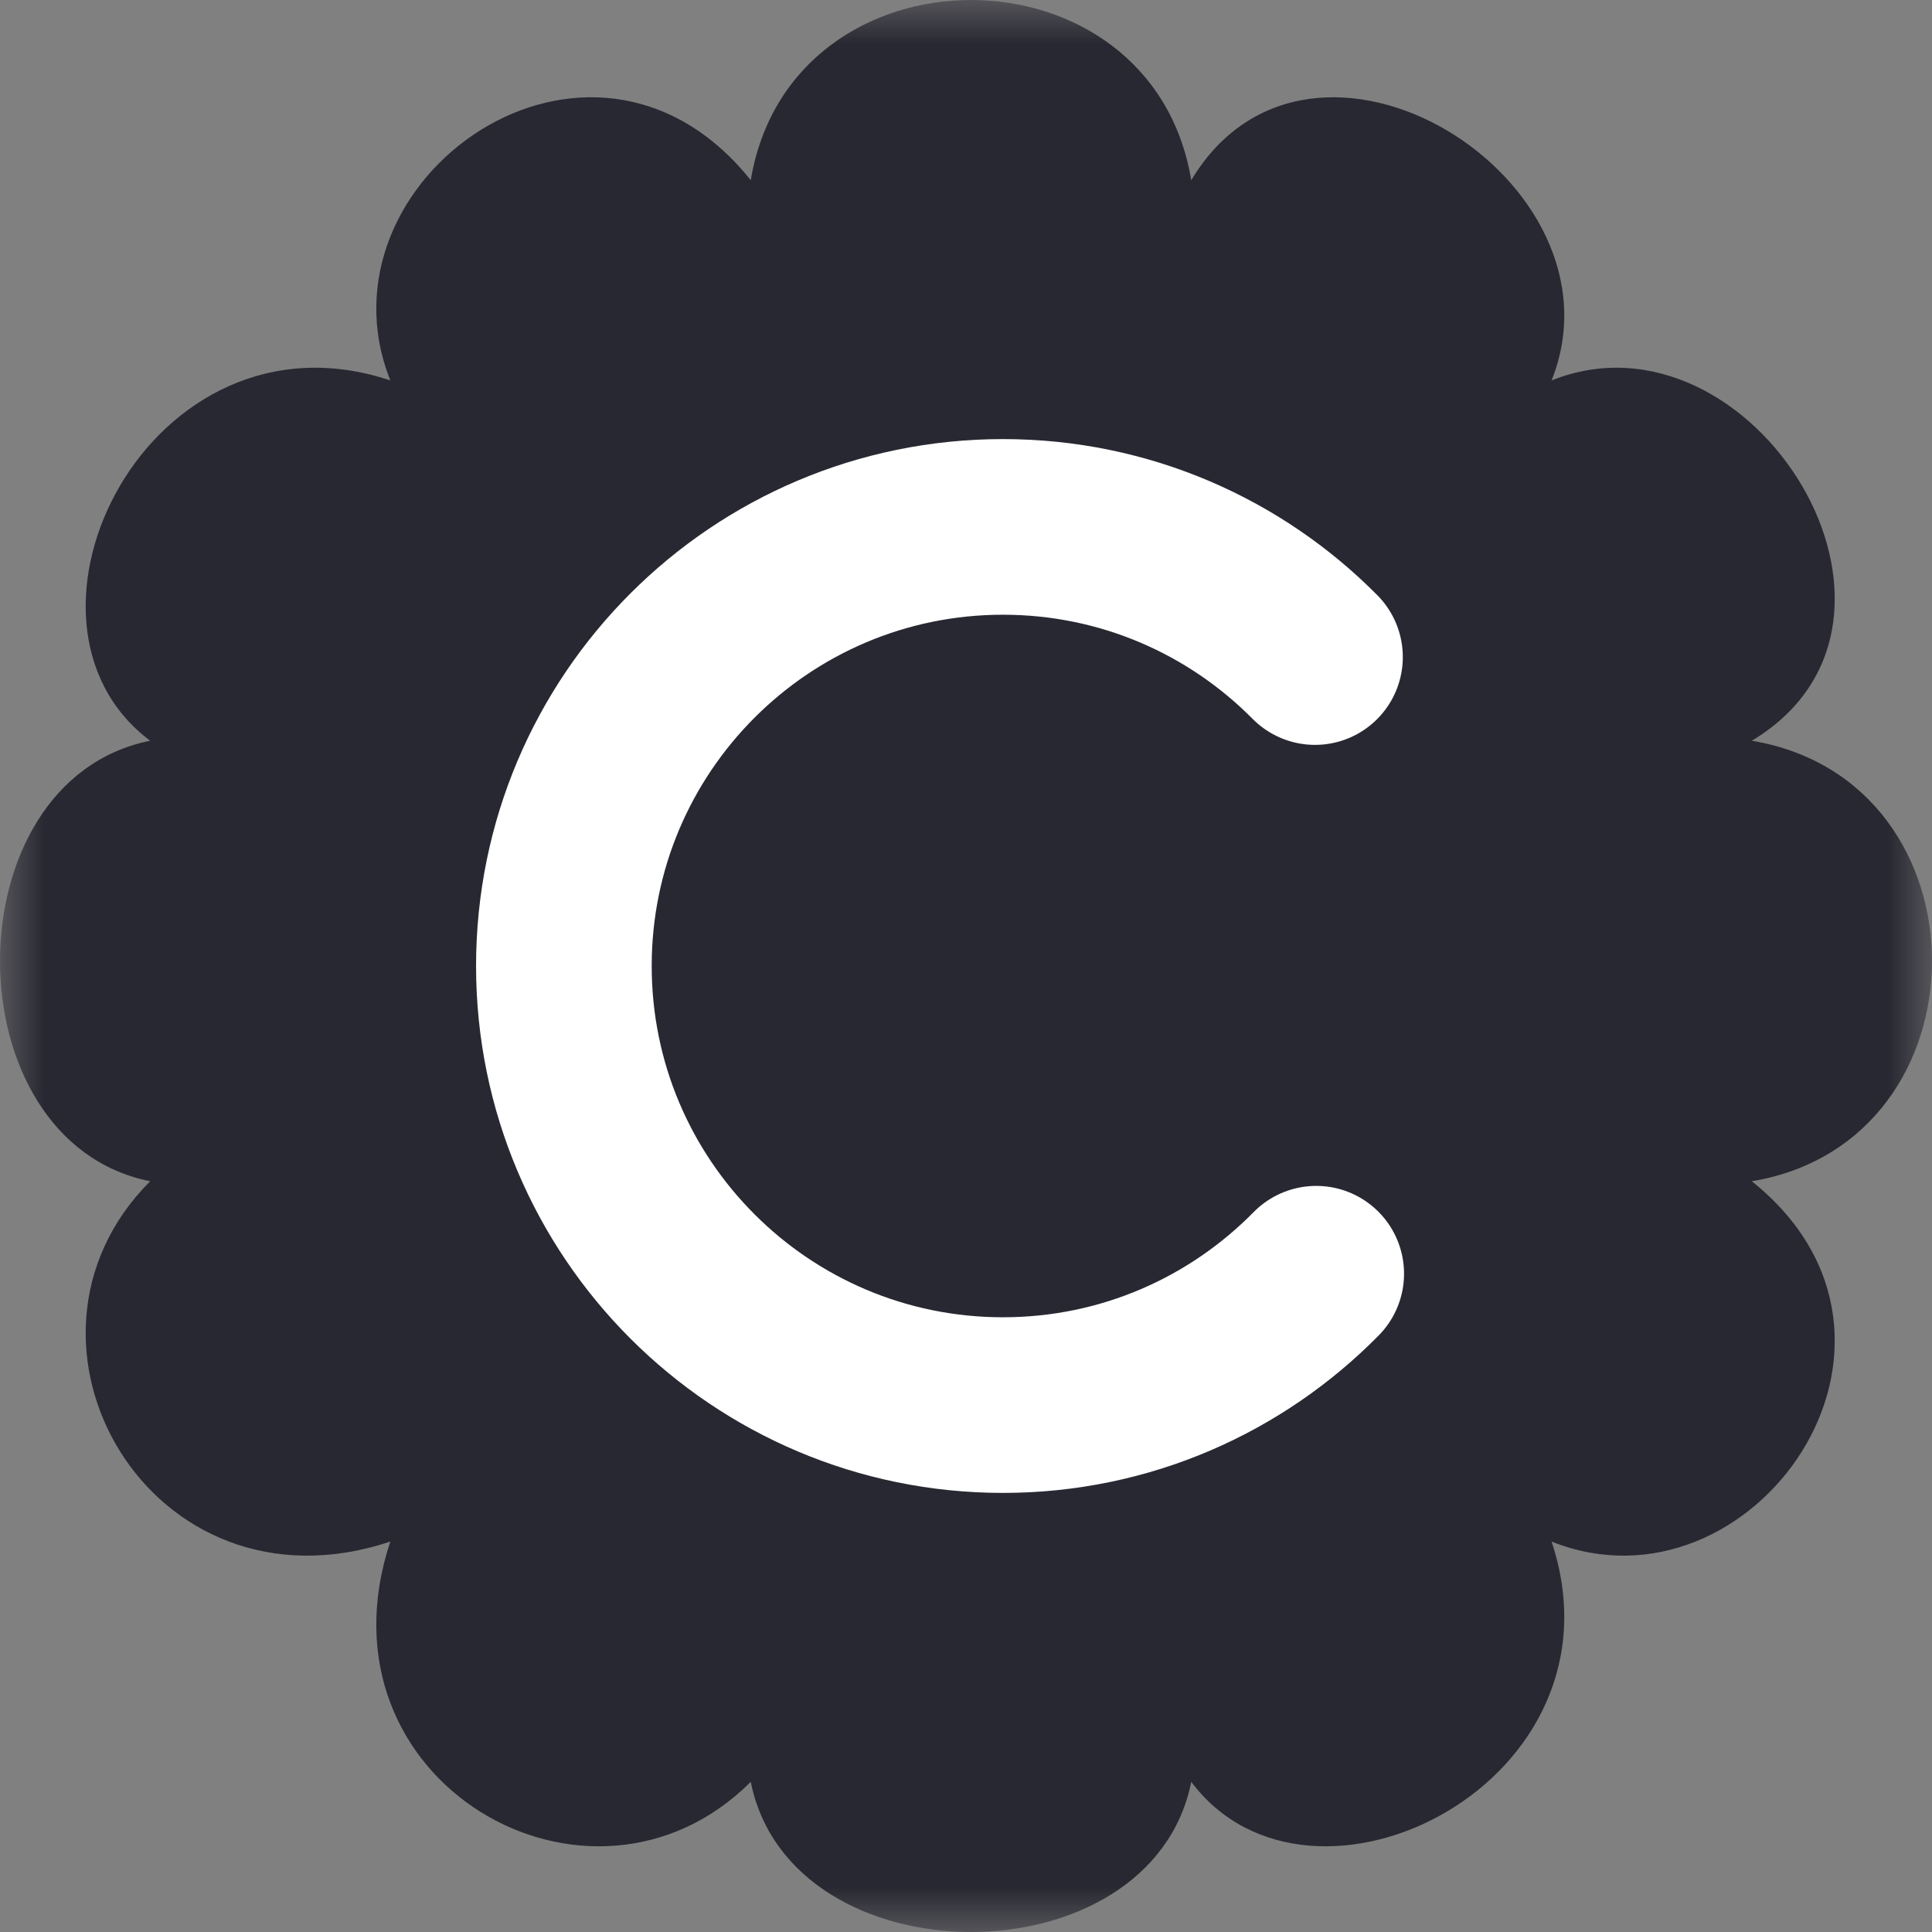
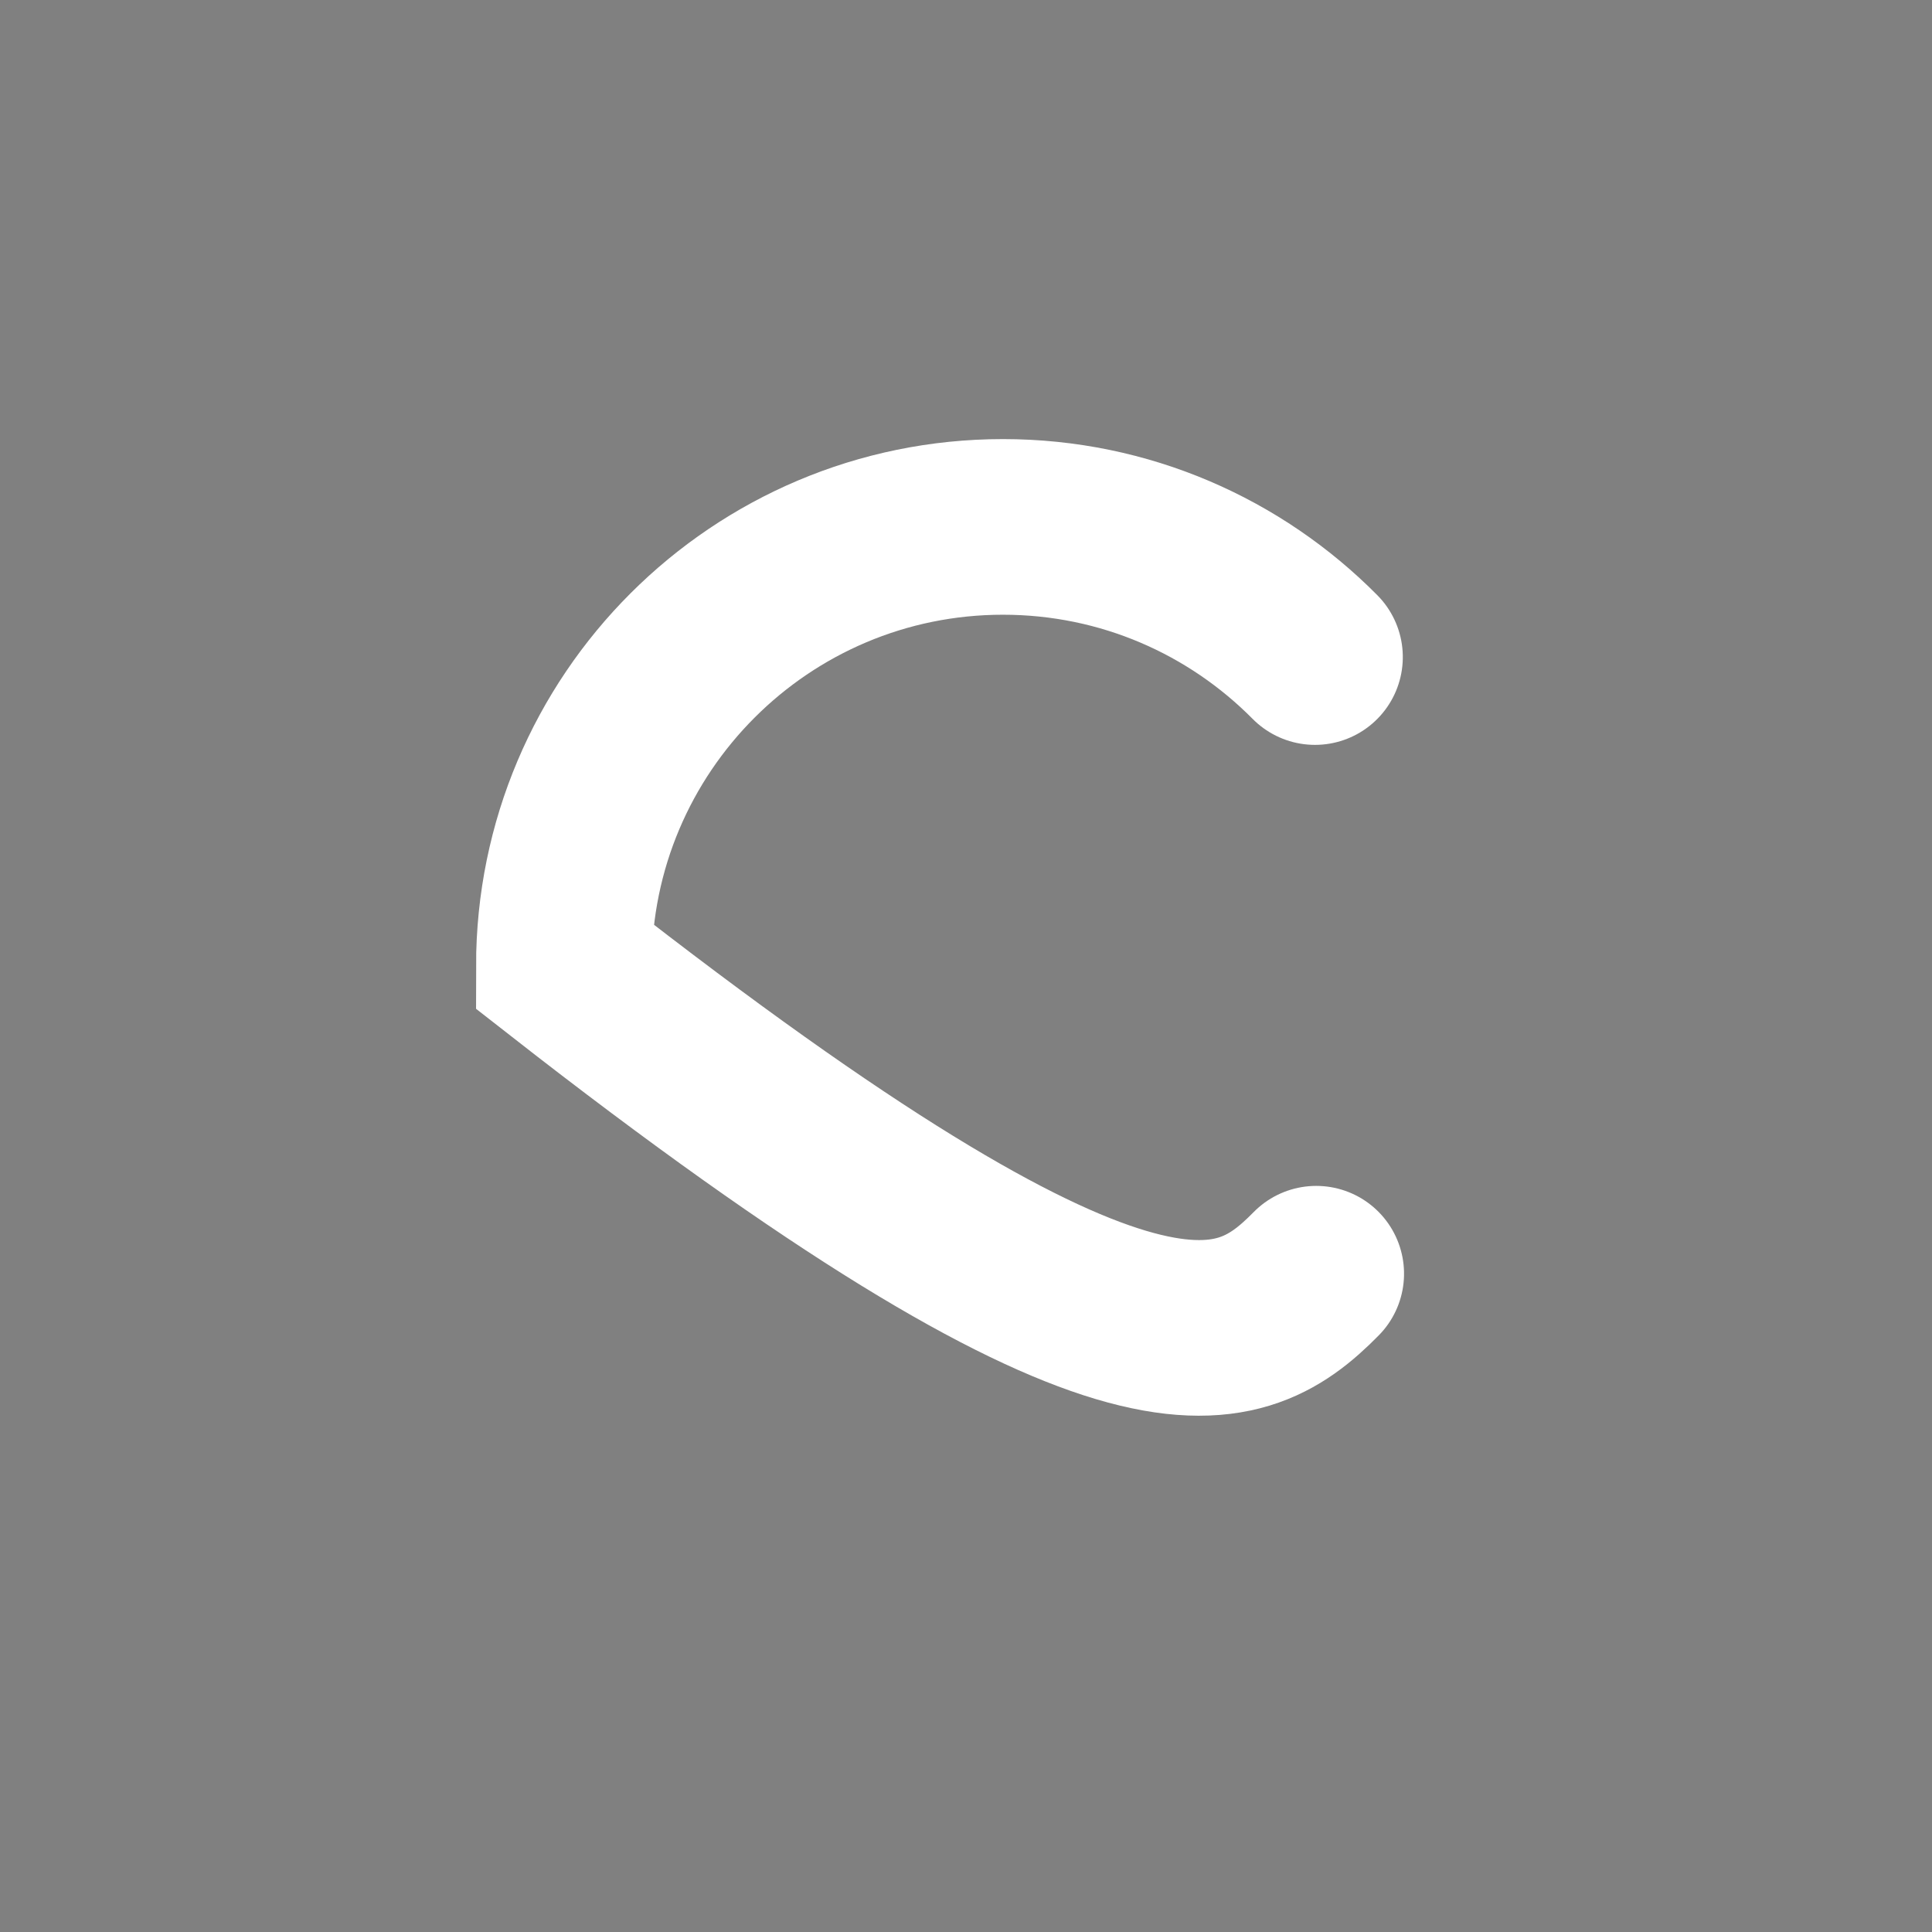
<svg xmlns="http://www.w3.org/2000/svg" xmlns:xlink="http://www.w3.org/1999/xlink" width="22px" height="22px" viewBox="0 0 22 22" version="1.1">
  <rect x="0" y="0" width="22" height="22" fill="#808080" stroke="none" />
  <title>Group 2</title>
  <defs>
    <polygon id="path-1" points="0 0 22 0 22 22 0 22" />
  </defs>
  <g id="Nuovo-viewer-web----Cross-Sell" stroke="none" stroke-width="1" fill="none" fill-rule="evenodd">
    <g id="viewer-web---menu---tablet-768" transform="translate(-16, -521)">
      <g id="menu" transform="translate(0, 40)">
        <g id="Group" transform="translate(16, 308)">
          <g id="Scarica-l'app" transform="translate(0, 172)">
            <g id="Group-2" transform="translate(11, 12) rotate(-90) translate(-11, -12) translate(0, 1)">
              <mask id="mask-2" fill="white">
                <use xlink:href="#path-1" />
              </mask>
              <g id="Clip-2" />
-               <path d="M8.549,19.948 C6.725,22.228 3.534,19.948 4.446,17.668 C1.71,18.58 -0.114,14.932 1.71,13.565 C-0.57,13.109 -0.57,9.005 1.71,8.549 C-0.114,6.725 1.71,3.534 4.446,4.445 C3.534,1.71 6.725,-0.114 8.549,1.71 C9.005,-0.57 13.109,-0.57 13.565,1.71 C14.933,-0.114 18.58,1.71 17.668,4.445 C19.948,3.534 22.228,6.725 19.948,8.549 C22.684,9.005 22.684,13.109 19.948,13.565 C22.228,14.932 19.948,18.58 17.668,17.668 C18.58,19.948 14.933,22.228 13.565,19.948 C13.109,22.684 9.005,22.684 8.549,19.948" id="Fill-1" fill="#282832" mask="url(#mask-2)" />
-               <path d="M14.518,14.974 C15.433,14.068 16,12.811 16,11.421 C16,8.66 13.761,6.421 11,6.421 C8.239,6.421 6,8.66 6,11.421 C6,12.818 6.573,14.08 7.496,14.988" id="Oval" stroke="#FFFFFF" stroke-width="2" stroke-linecap="round" mask="url(#mask-2)" />
+               <path d="M14.518,14.974 C15.433,14.068 16,12.811 16,11.421 C16,8.66 13.761,6.421 11,6.421 C6,12.818 6.573,14.08 7.496,14.988" id="Oval" stroke="#FFFFFF" stroke-width="2" stroke-linecap="round" mask="url(#mask-2)" />
            </g>
          </g>
        </g>
      </g>
    </g>
  </g>
</svg>